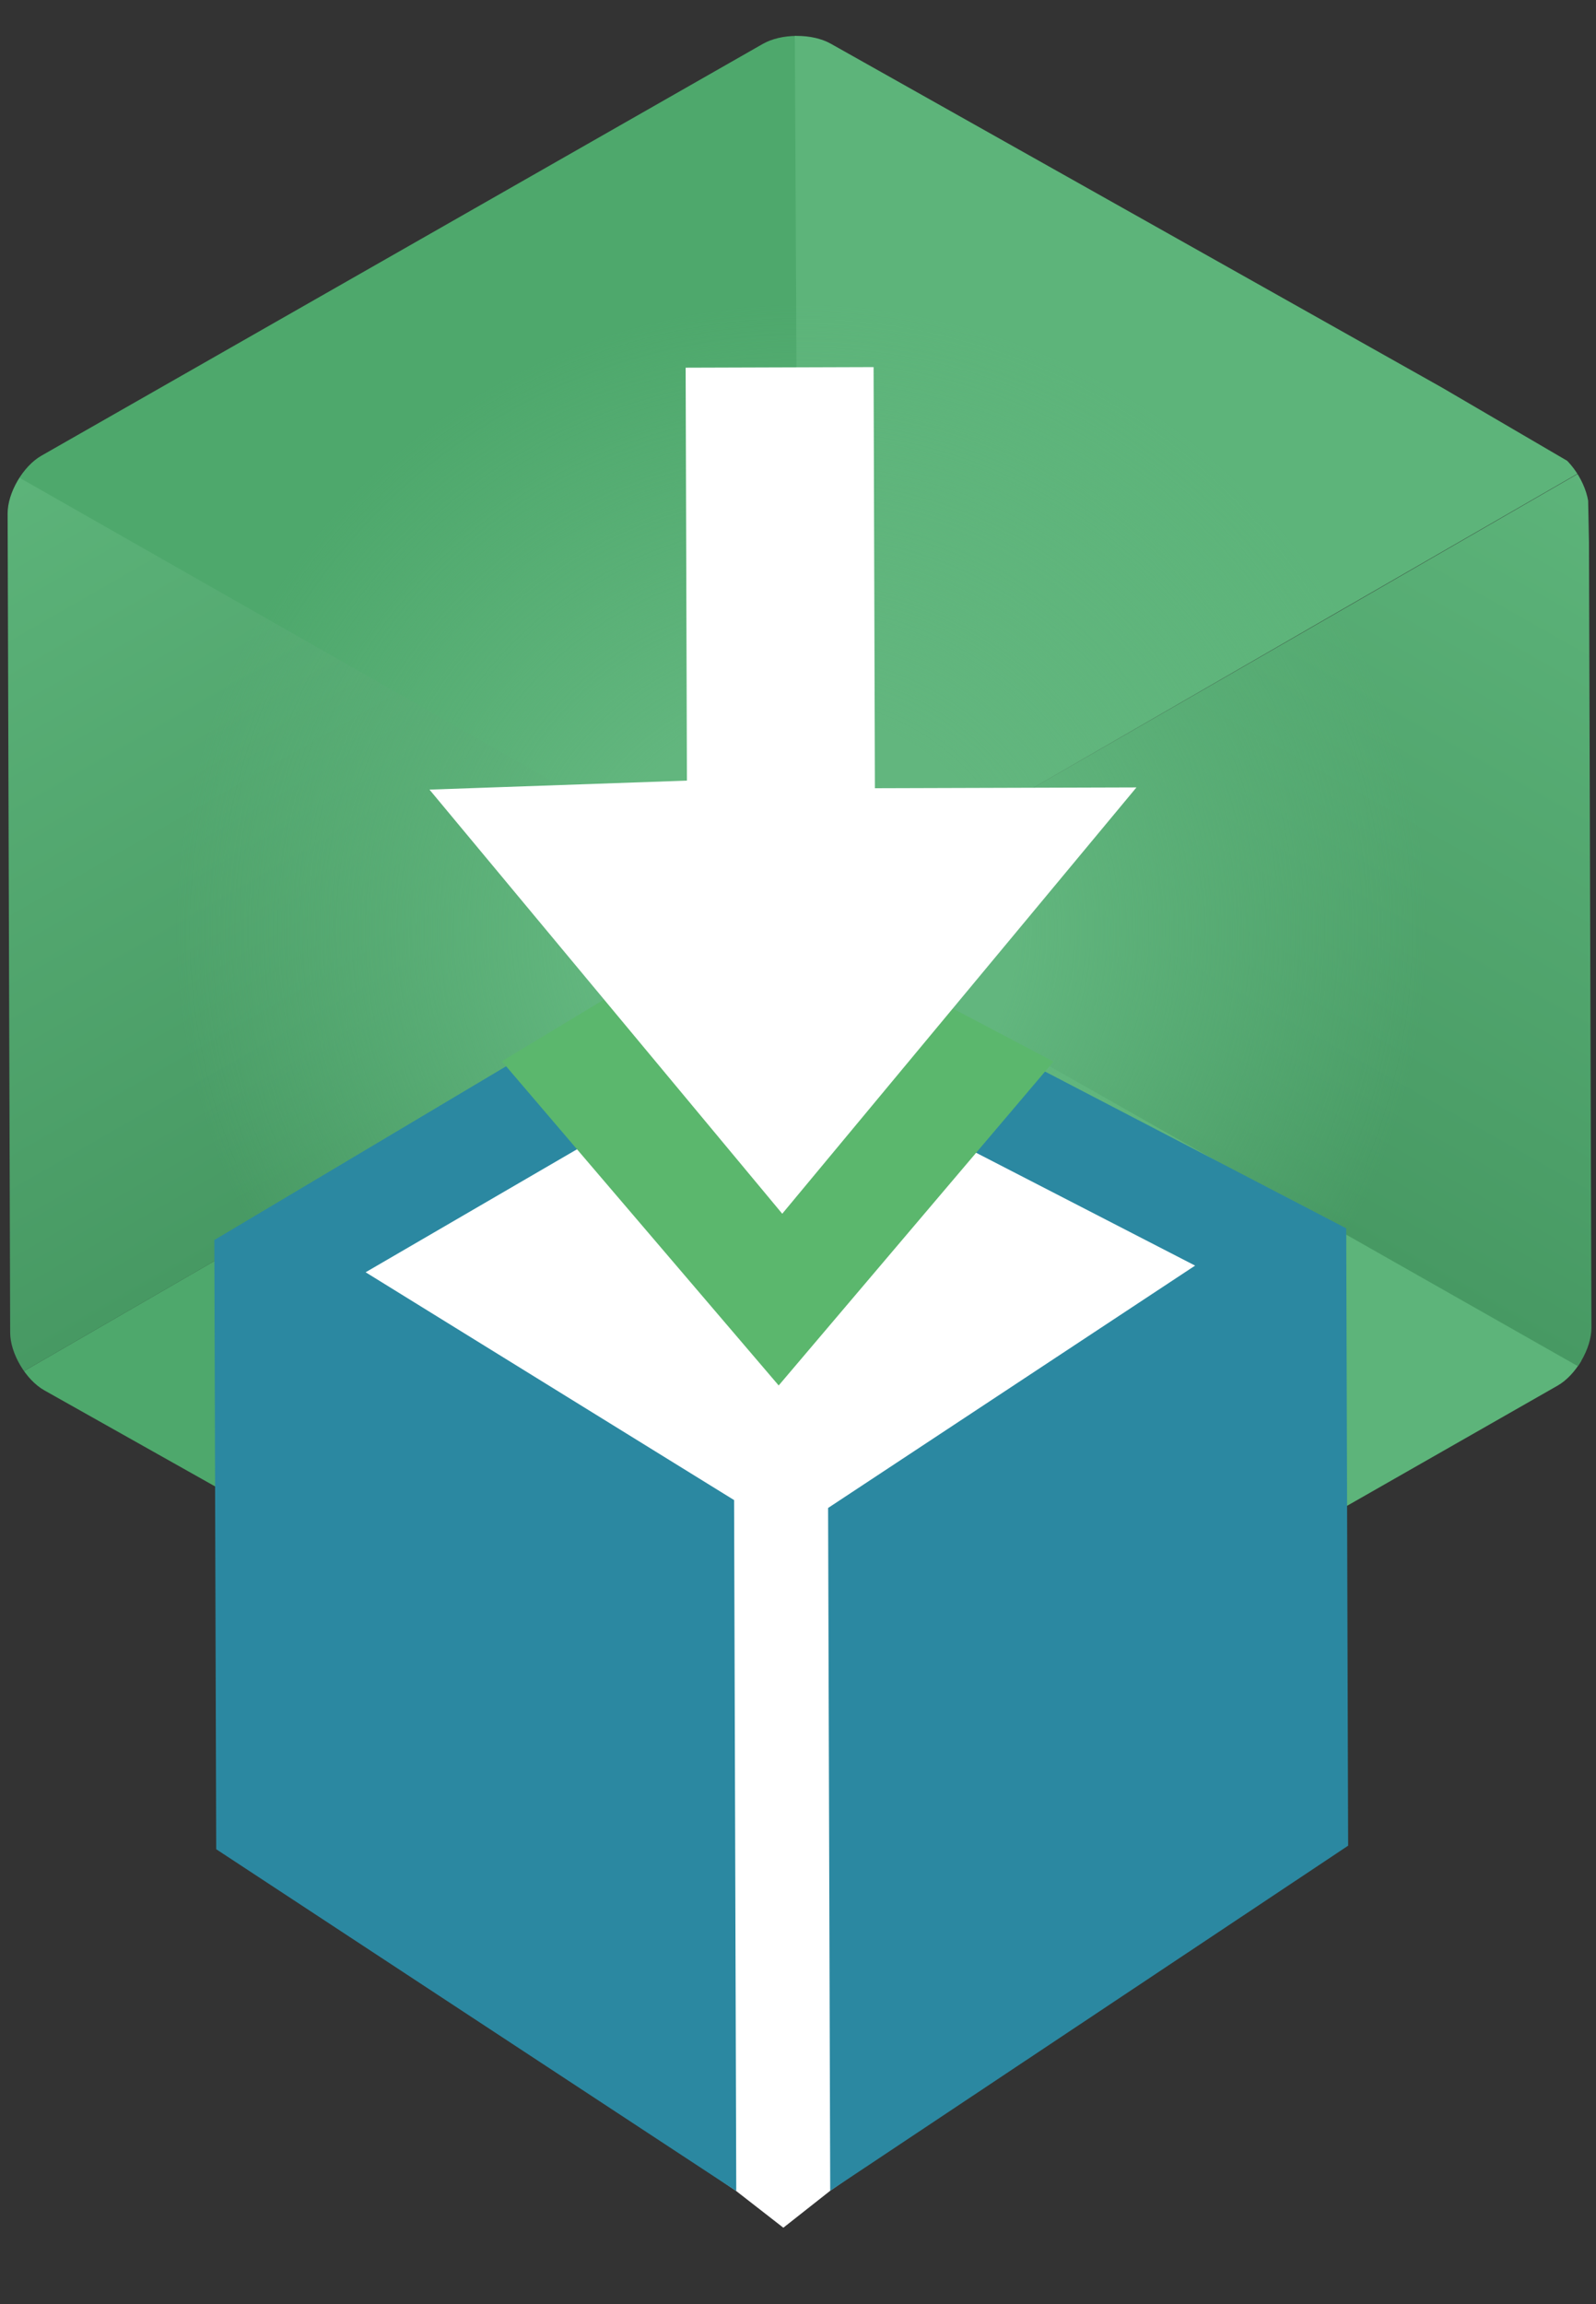
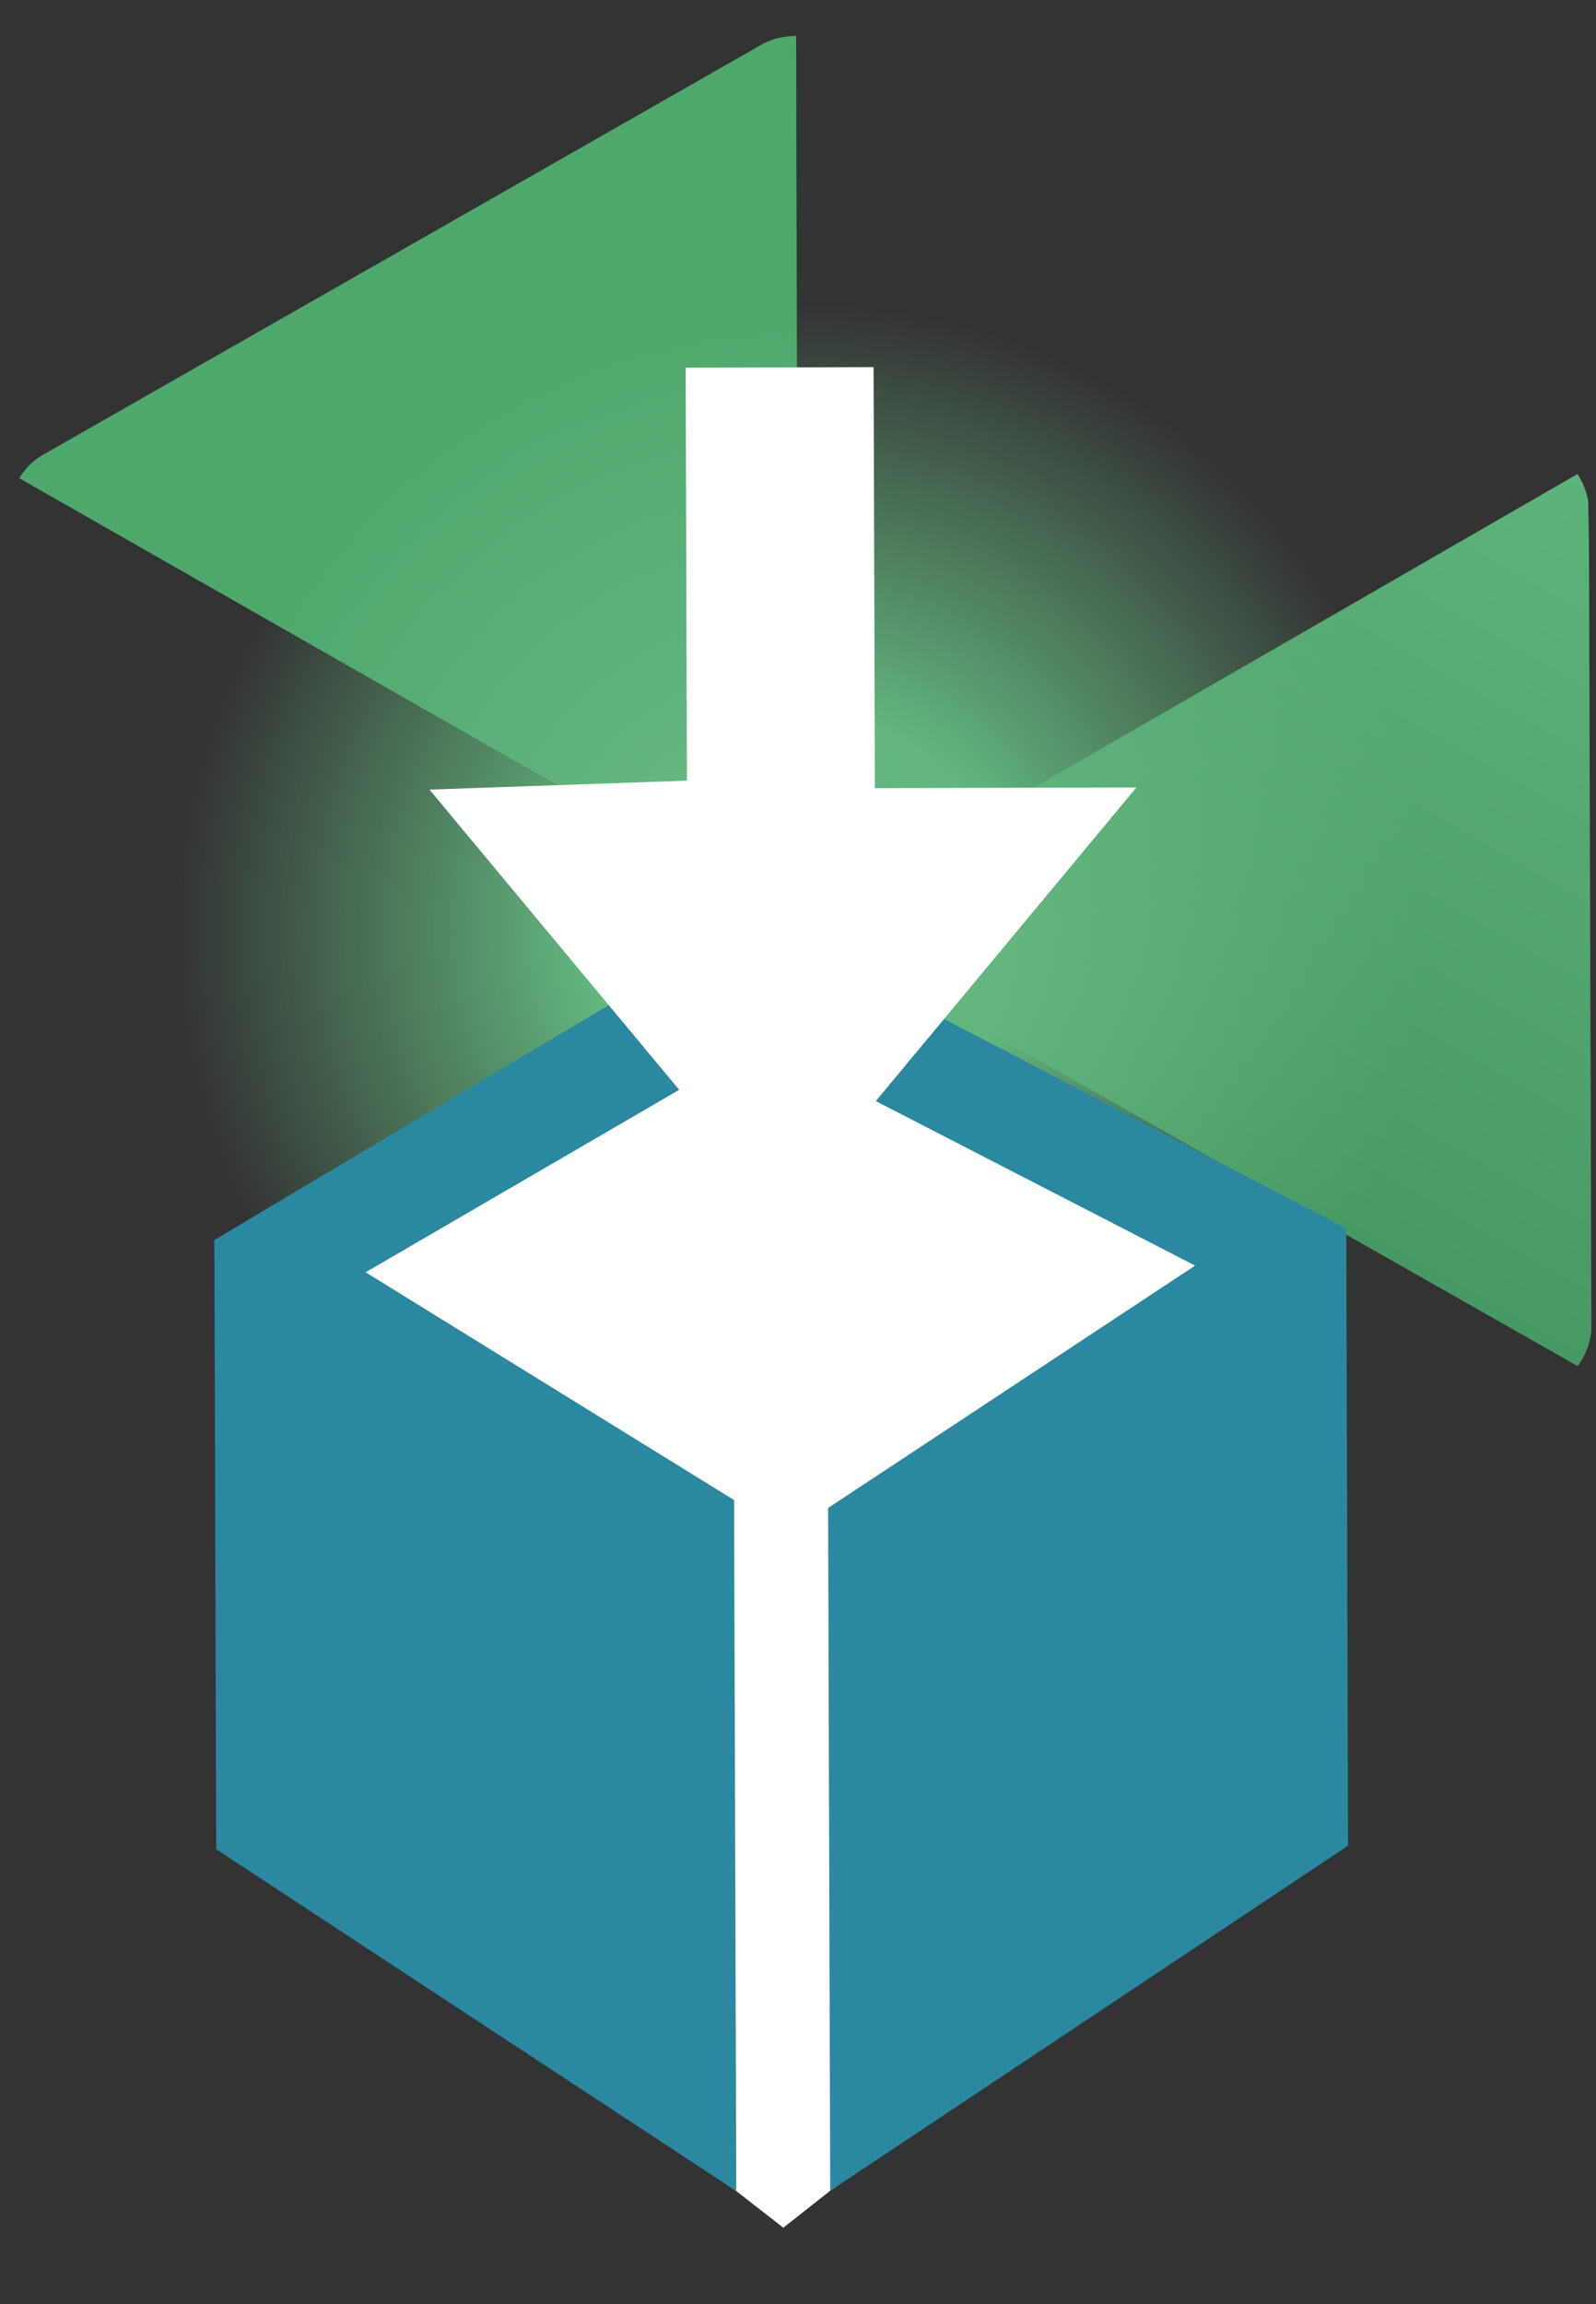
<svg xmlns="http://www.w3.org/2000/svg" xmlns:xlink="http://www.w3.org/1999/xlink" version="1.1" id="Layer_1" x="0px" y="0px" width="70px" height="101px" viewBox="0 0 70 101" enable-background="new 0 0 70 101" xml:space="preserve">
  <rect x="0" y="0" width="70" height="101" fill="#333333" stroke="none" />
  <g>
    <g>
      <defs>
        <path id="SVGID_1_" d="M36.438,1.916c-0.396-0.222-0.924-0.343-1.492-0.342c-0.568,0.002-1.097,0.127-1.49,0.351L1.817,19.975     c-0.807,0.461-1.486,1.623-1.483,2.539l0.112,35.904c0.003,0.914,0.689,2.072,1.499,2.528L33.695,78.8     c0.395,0.222,0.924,0.343,1.492,0.341c0.567-0.002,1.096-0.126,1.49-0.351l31.639-18.051c0.806-0.46,1.485-1.623,1.483-2.537     l-0.112-35.904c-0.003-0.916-0.689-2.073-1.499-2.529L36.438,1.916" />
      </defs>
      <clipPath id="SVGID_2_">
        <use xlink:href="#SVGID_1_" overflow="visible" />
      </clipPath>
      <g clip-path="url(#SVGID_2_)">
-         <polygon fill="#4EA86C" points="35.01,40.482 -0.234,60.845 35.178,80.226    " />
-       </g>
+         </g>
      <g clip-path="url(#SVGID_2_)">
        <polygon fill="#4EA86C" points="35.01,40.438 34.915,0.277 -0.091,20.429    " />
      </g>
      <g clip-path="url(#SVGID_2_)">
-         <polygon fill="#5DB47A" points="35.054,40.438 34.855,0.396 69.449,20.616    " />
-       </g>
+         </g>
      <g clip-path="url(#SVGID_2_)">
-         <polygon fill="#5DB47A" points="35.134,80.315 34.92,40.438 70.469,60.267    " />
-       </g>
+         </g>
      <linearGradient id="SVGID_3_" gradientUnits="userSpaceOnUse" x1="-0.009" y1="19.993" x2="17.456" y2="50.632" gradientTransform="matrix(1 -0.003 0.003 1 -0.154 0.109)">
        <stop offset="0" style="stop-color:#5DB47A" />
        <stop offset="1" style="stop-color:#479963" />
      </linearGradient>
-       <polygon clip-path="url(#SVGID_2_)" fill="url(#SVGID_3_)" points="35.099,40.438 -0.36,20.25 -0.234,60.845   " />
      <linearGradient id="SVGID_4_" gradientUnits="userSpaceOnUse" x1="-856.072" y1="20.664" x2="-839.005" y2="50.605" gradientTransform="matrix(-1 0.003 0.003 1 -786.456 2.557)">
        <stop offset="0" style="stop-color:#5DB47A" />
        <stop offset="1" style="stop-color:#479963" />
      </linearGradient>
      <polygon clip-path="url(#SVGID_2_)" fill="url(#SVGID_4_)" points="35.01,40.482 69.627,20.526 70.425,60.579   " />
      <radialGradient id="SVGID_5_" cx="7.076" cy="-2.606" r="41.399" gradientTransform="matrix(0.73 -0.002 0.002 0.73 29.977 42.685)" gradientUnits="userSpaceOnUse">
        <stop offset="0.313" style="stop-color:#62B67E" />
        <stop offset="0.908" style="stop-color:#62B67E;stop-opacity:0" />
        <stop offset="1" style="stop-color:#3DB54A;stop-opacity:0" />
      </radialGradient>
      <circle clip-path="url(#SVGID_2_)" fill="url(#SVGID_5_)" cx="35.139" cy="40.765" r="30.234" />
    </g>
    <polygon fill="#FFFFFF" points="10.387,54.622 34.269,40.299 57.972,54.833 58.59,80.55 36.413,96.032 34.357,97.652    32.292,96.045 10.379,81.058  " />
    <polygon fill="#2B88A1" points="32.197,65.756 32.292,96.045 9.483,81.061 9.4,54.357 33.014,40.303 59.045,53.844 59.129,80.906    36.413,96.032 36.32,66.102 52.417,55.478 33.389,45.679 16.036,55.77  " />
-     <polygon fill="#5BB76D" points="34.153,60.732 22.011,46.521 26.483,43.819 28.899,42.467 37.5,42.082 41.809,44.219    46.206,46.535  " />
    <polygon fill="#FFFFFF" points="18.837,34.613 34.309,53.204 49.844,34.517 38.373,34.552 38.315,16.092 30.072,16.118    30.128,34.219  " />
  </g>
</svg>